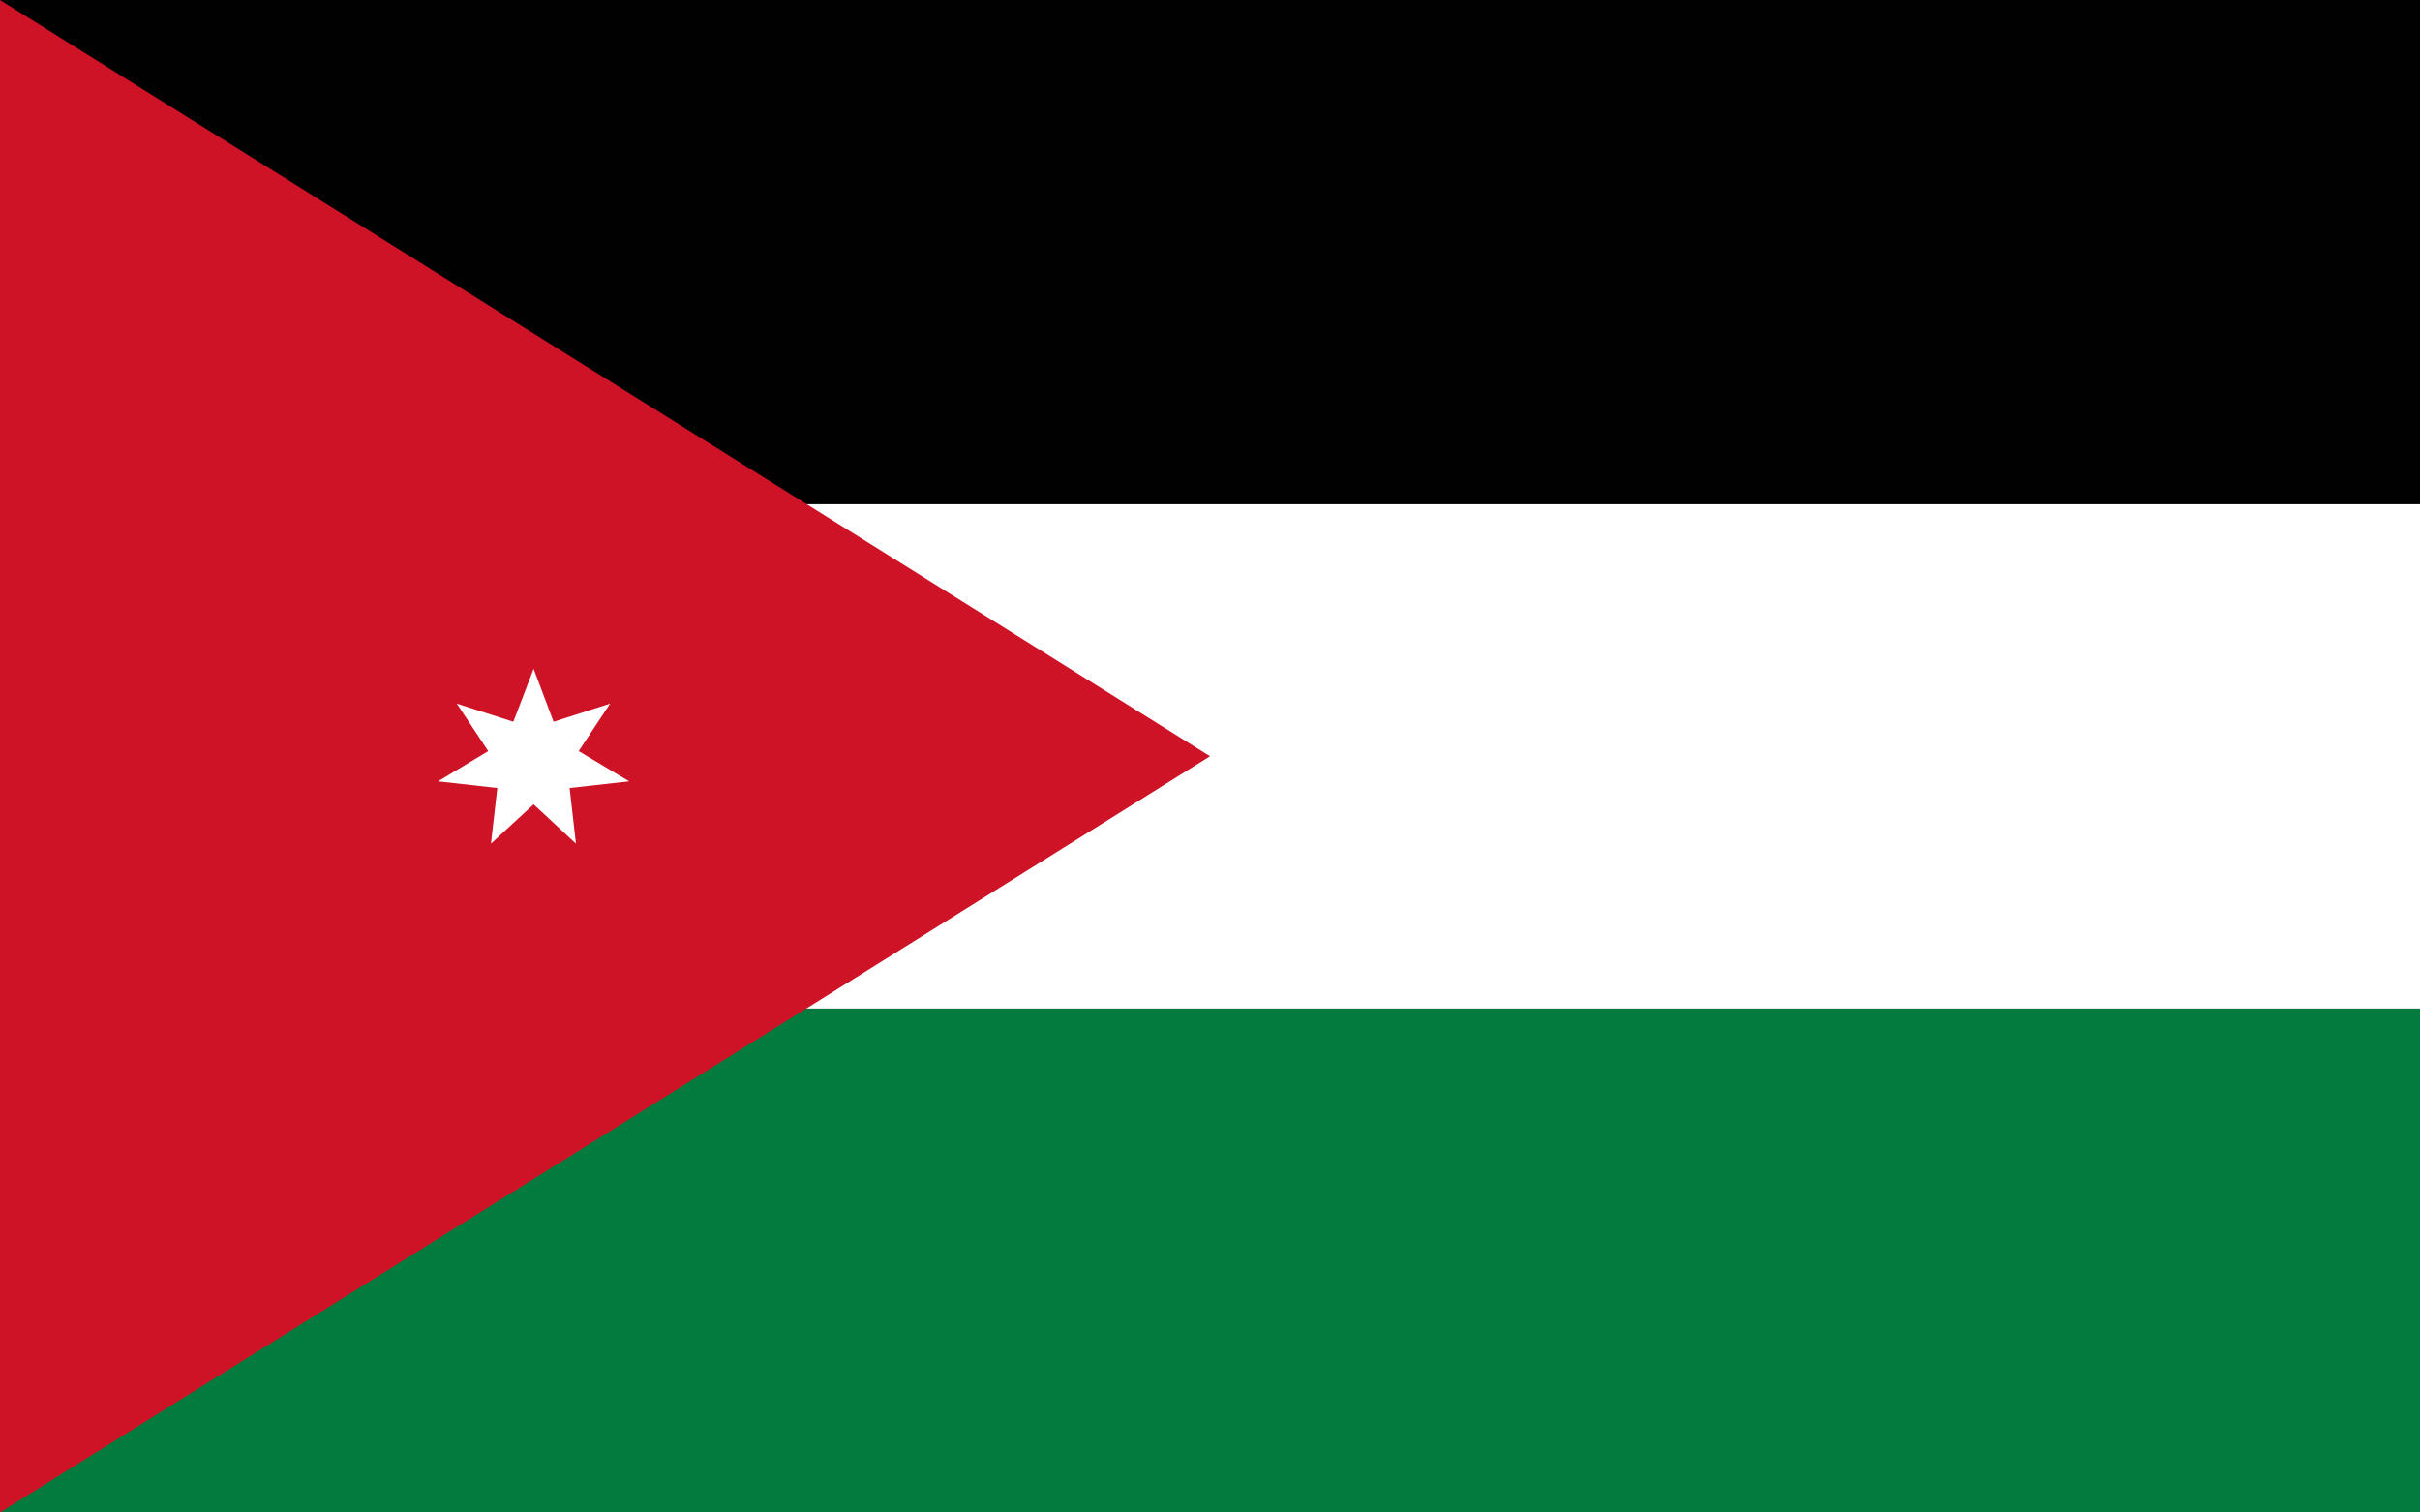
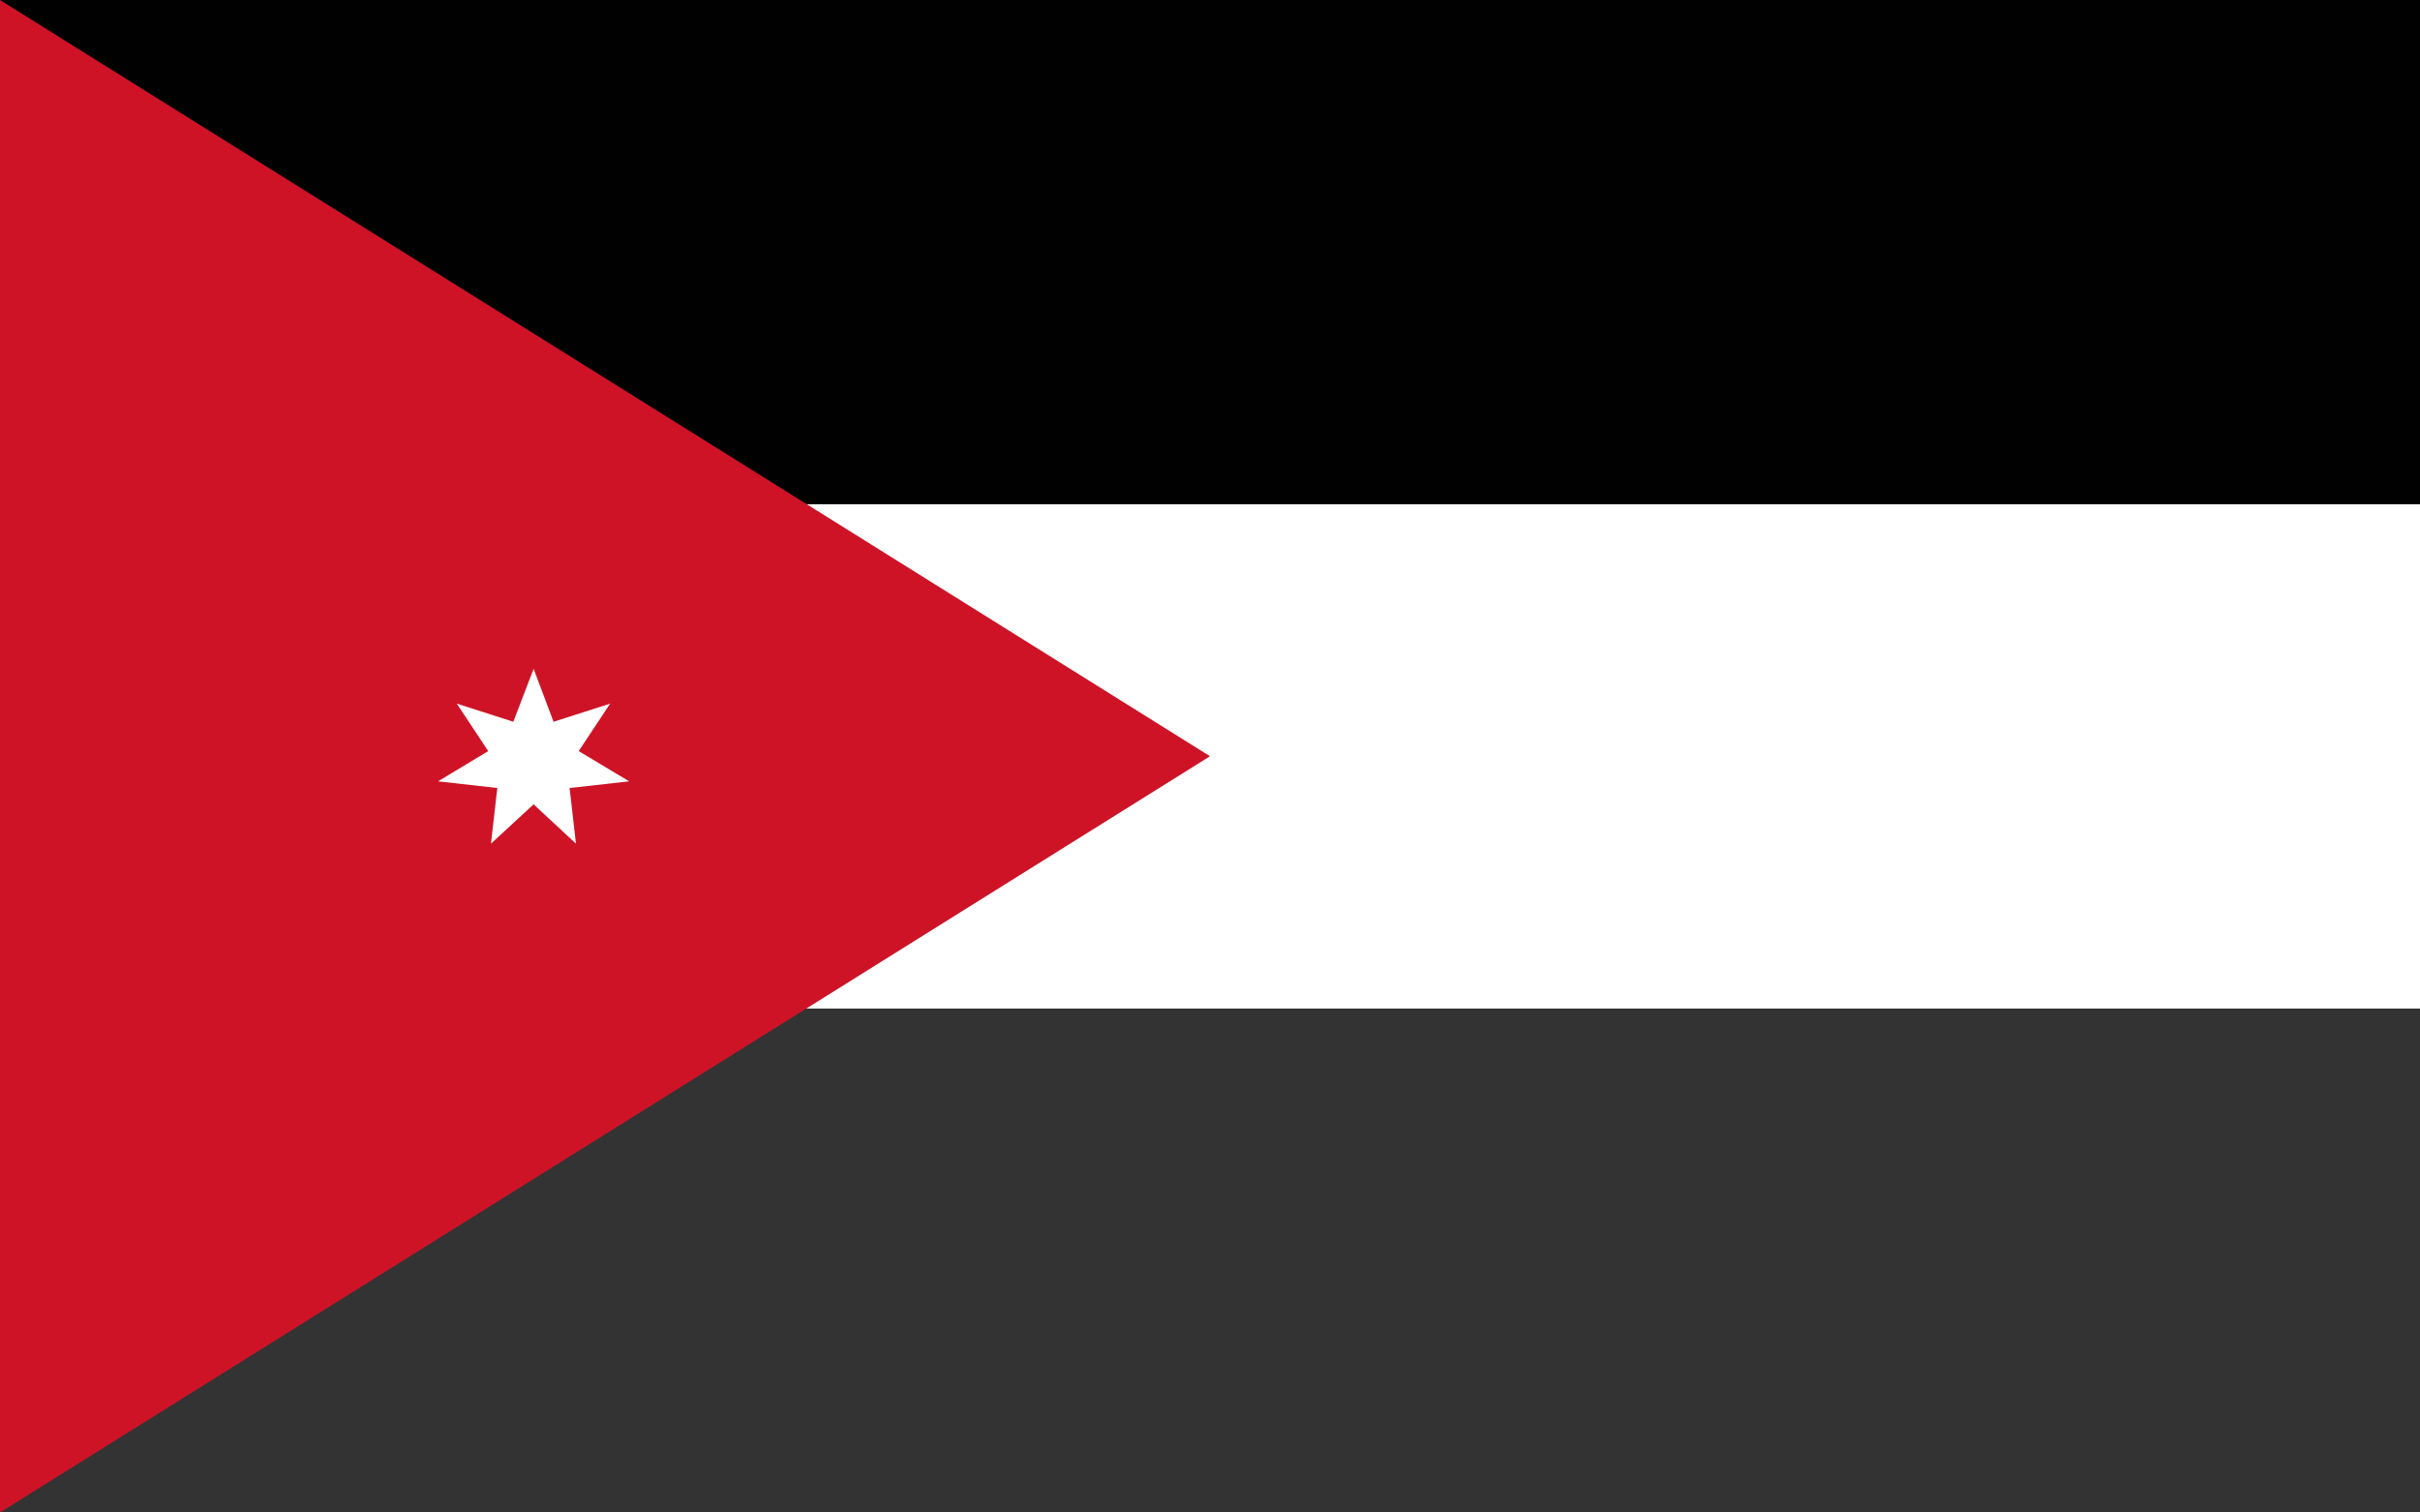
<svg xmlns="http://www.w3.org/2000/svg" id="Vrstva_1" data-name="Vrstva 1" viewBox="0 0 80 50">
  <rect x="0" y="0" width="80" height="50" fill="#333333" stroke="none" />
  <defs>
    <style>.cls-1{fill:#037b3e;}.cls-2{fill:#fff;}.cls-3{fill:#010101;}.cls-4{fill:#ce1327;}</style>
  </defs>
  <title>Vlajka_2</title>
-   <rect class="cls-1" y="33.33" width="80" height="16.67" />
  <rect class="cls-2" y="16.67" width="80" height="16.67" />
  <rect class="cls-3" width="80" height="16.66" />
  <polygon class="cls-4" points="0 50 0 0 40 25 0 50" />
  <polygon class="cls-2" points="17.64 22.11 18.3 23.86 20.17 23.26 19.13 24.83 20.8 25.83 18.83 26.05 19.04 27.89 17.64 26.59 16.23 27.89 16.44 26.05 14.48 25.83 16.14 24.83 15.1 23.26 16.97 23.86 17.64 22.11" />
</svg>